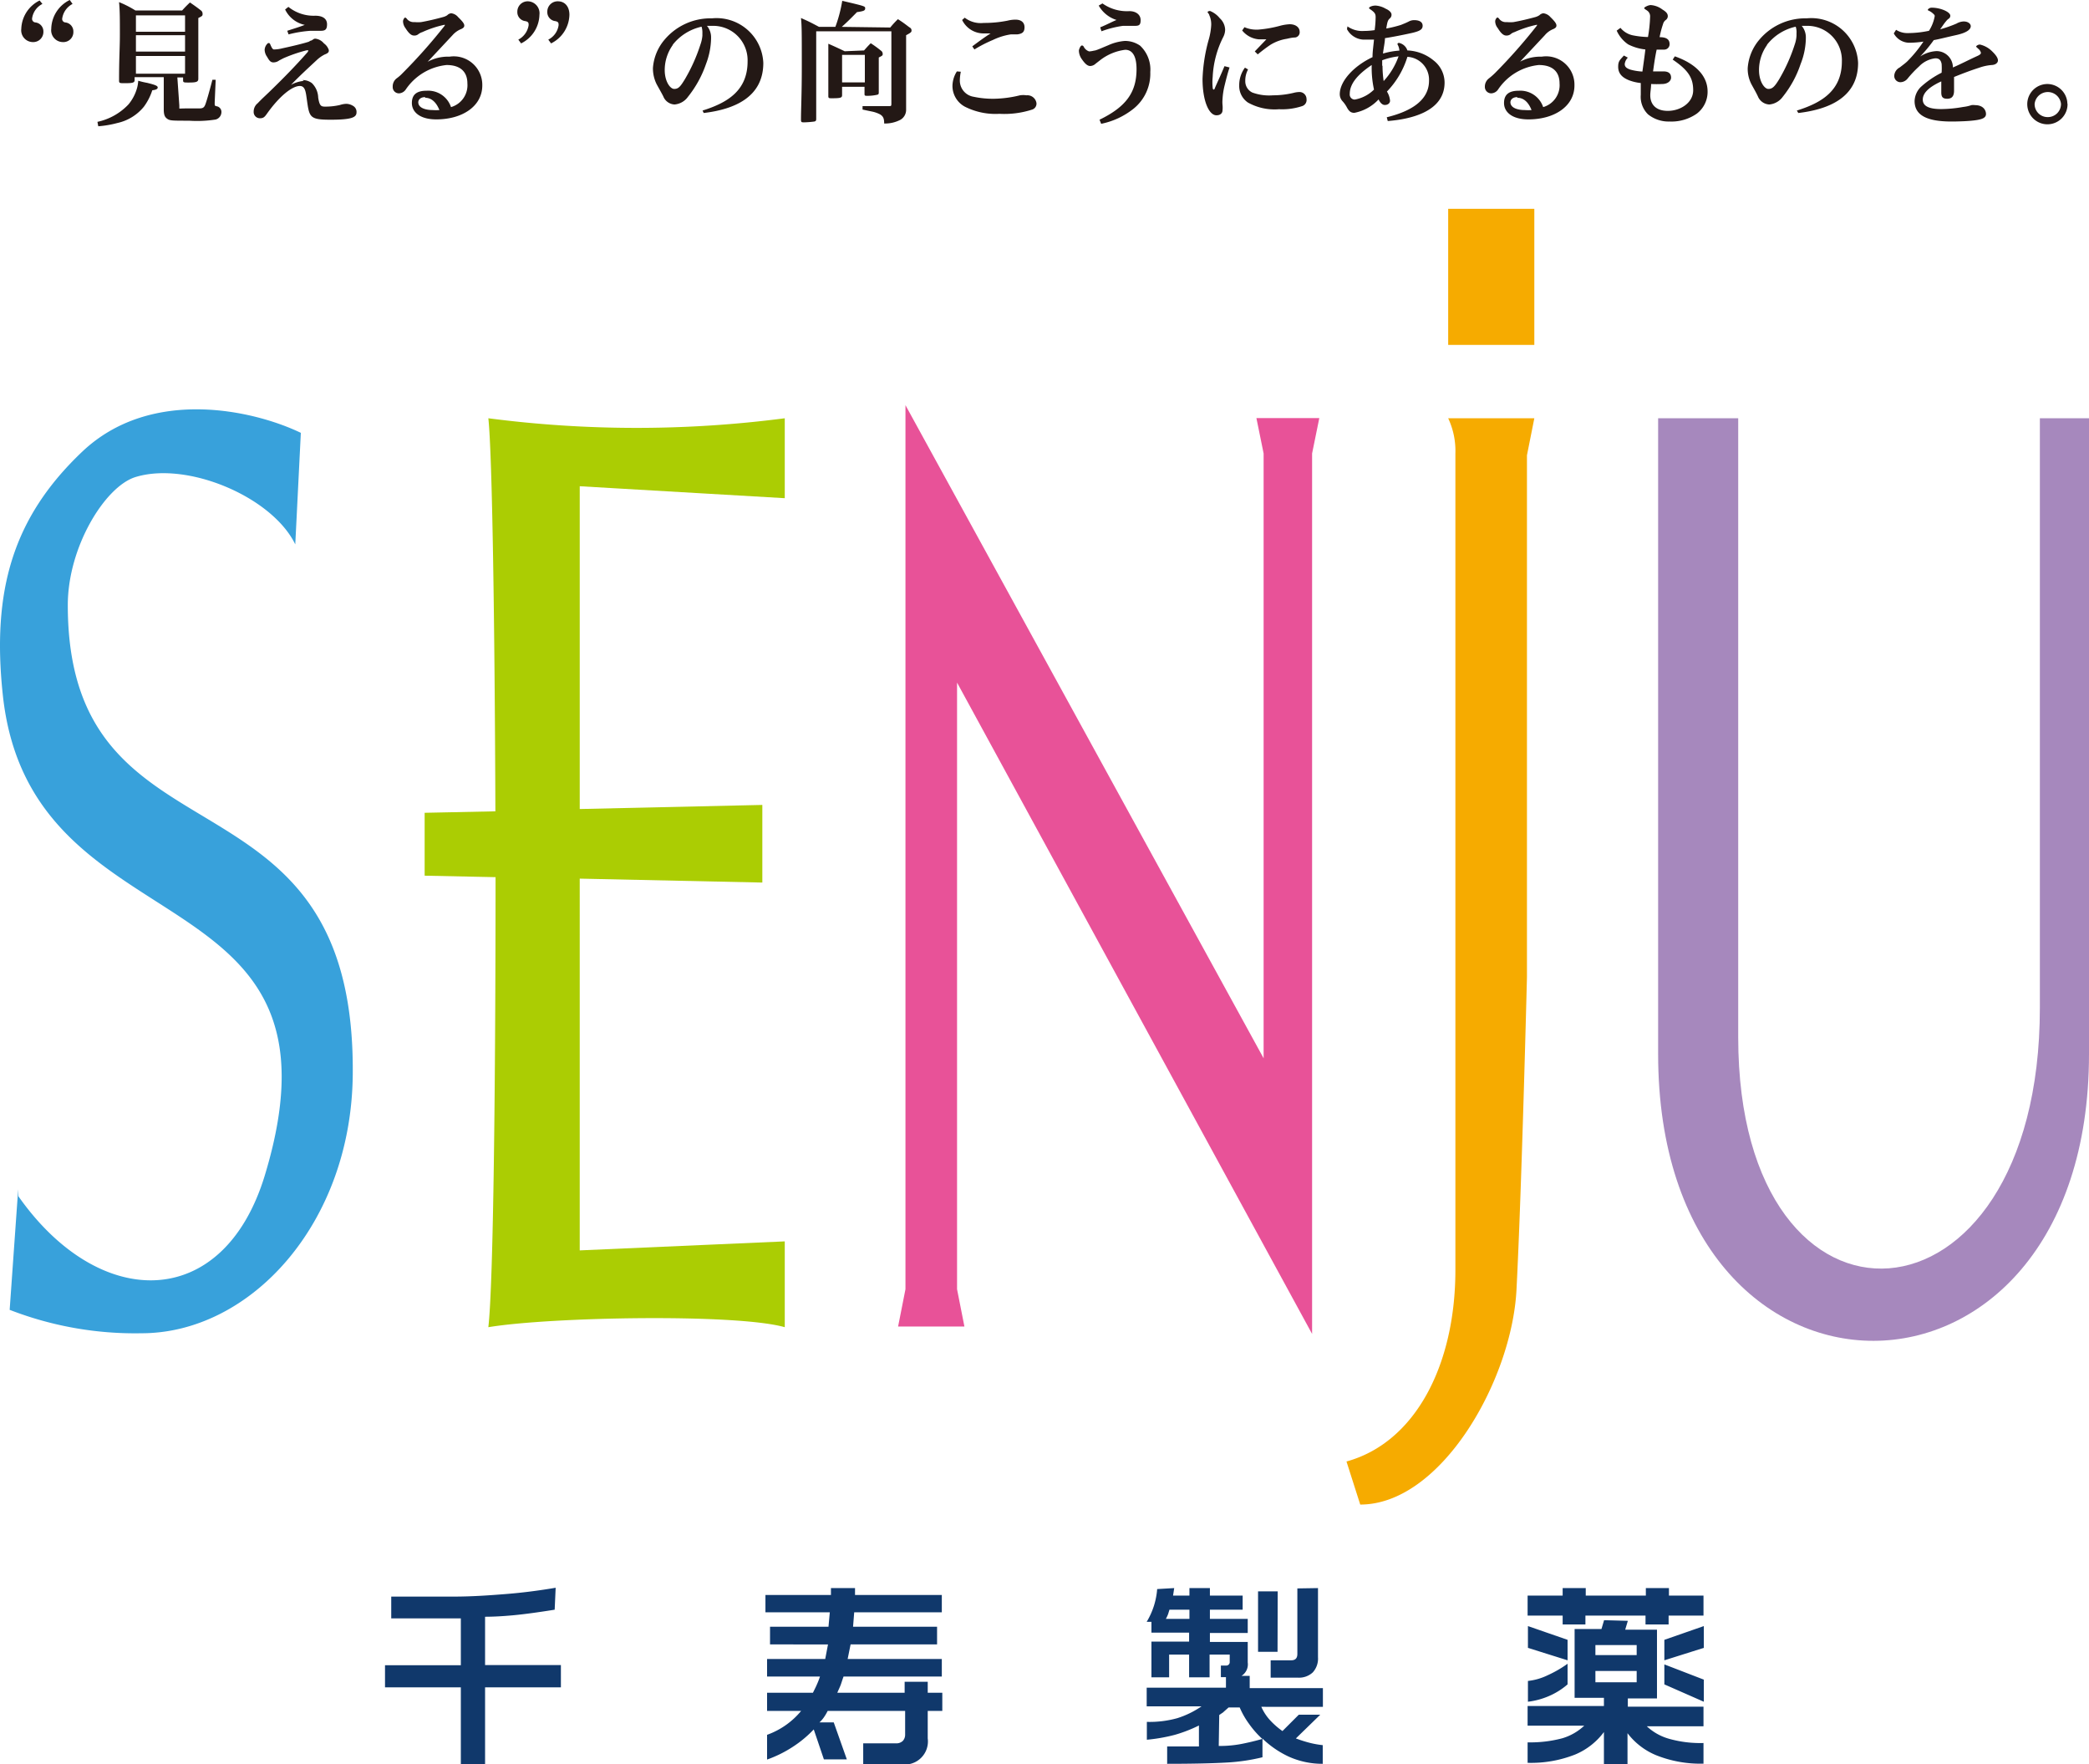
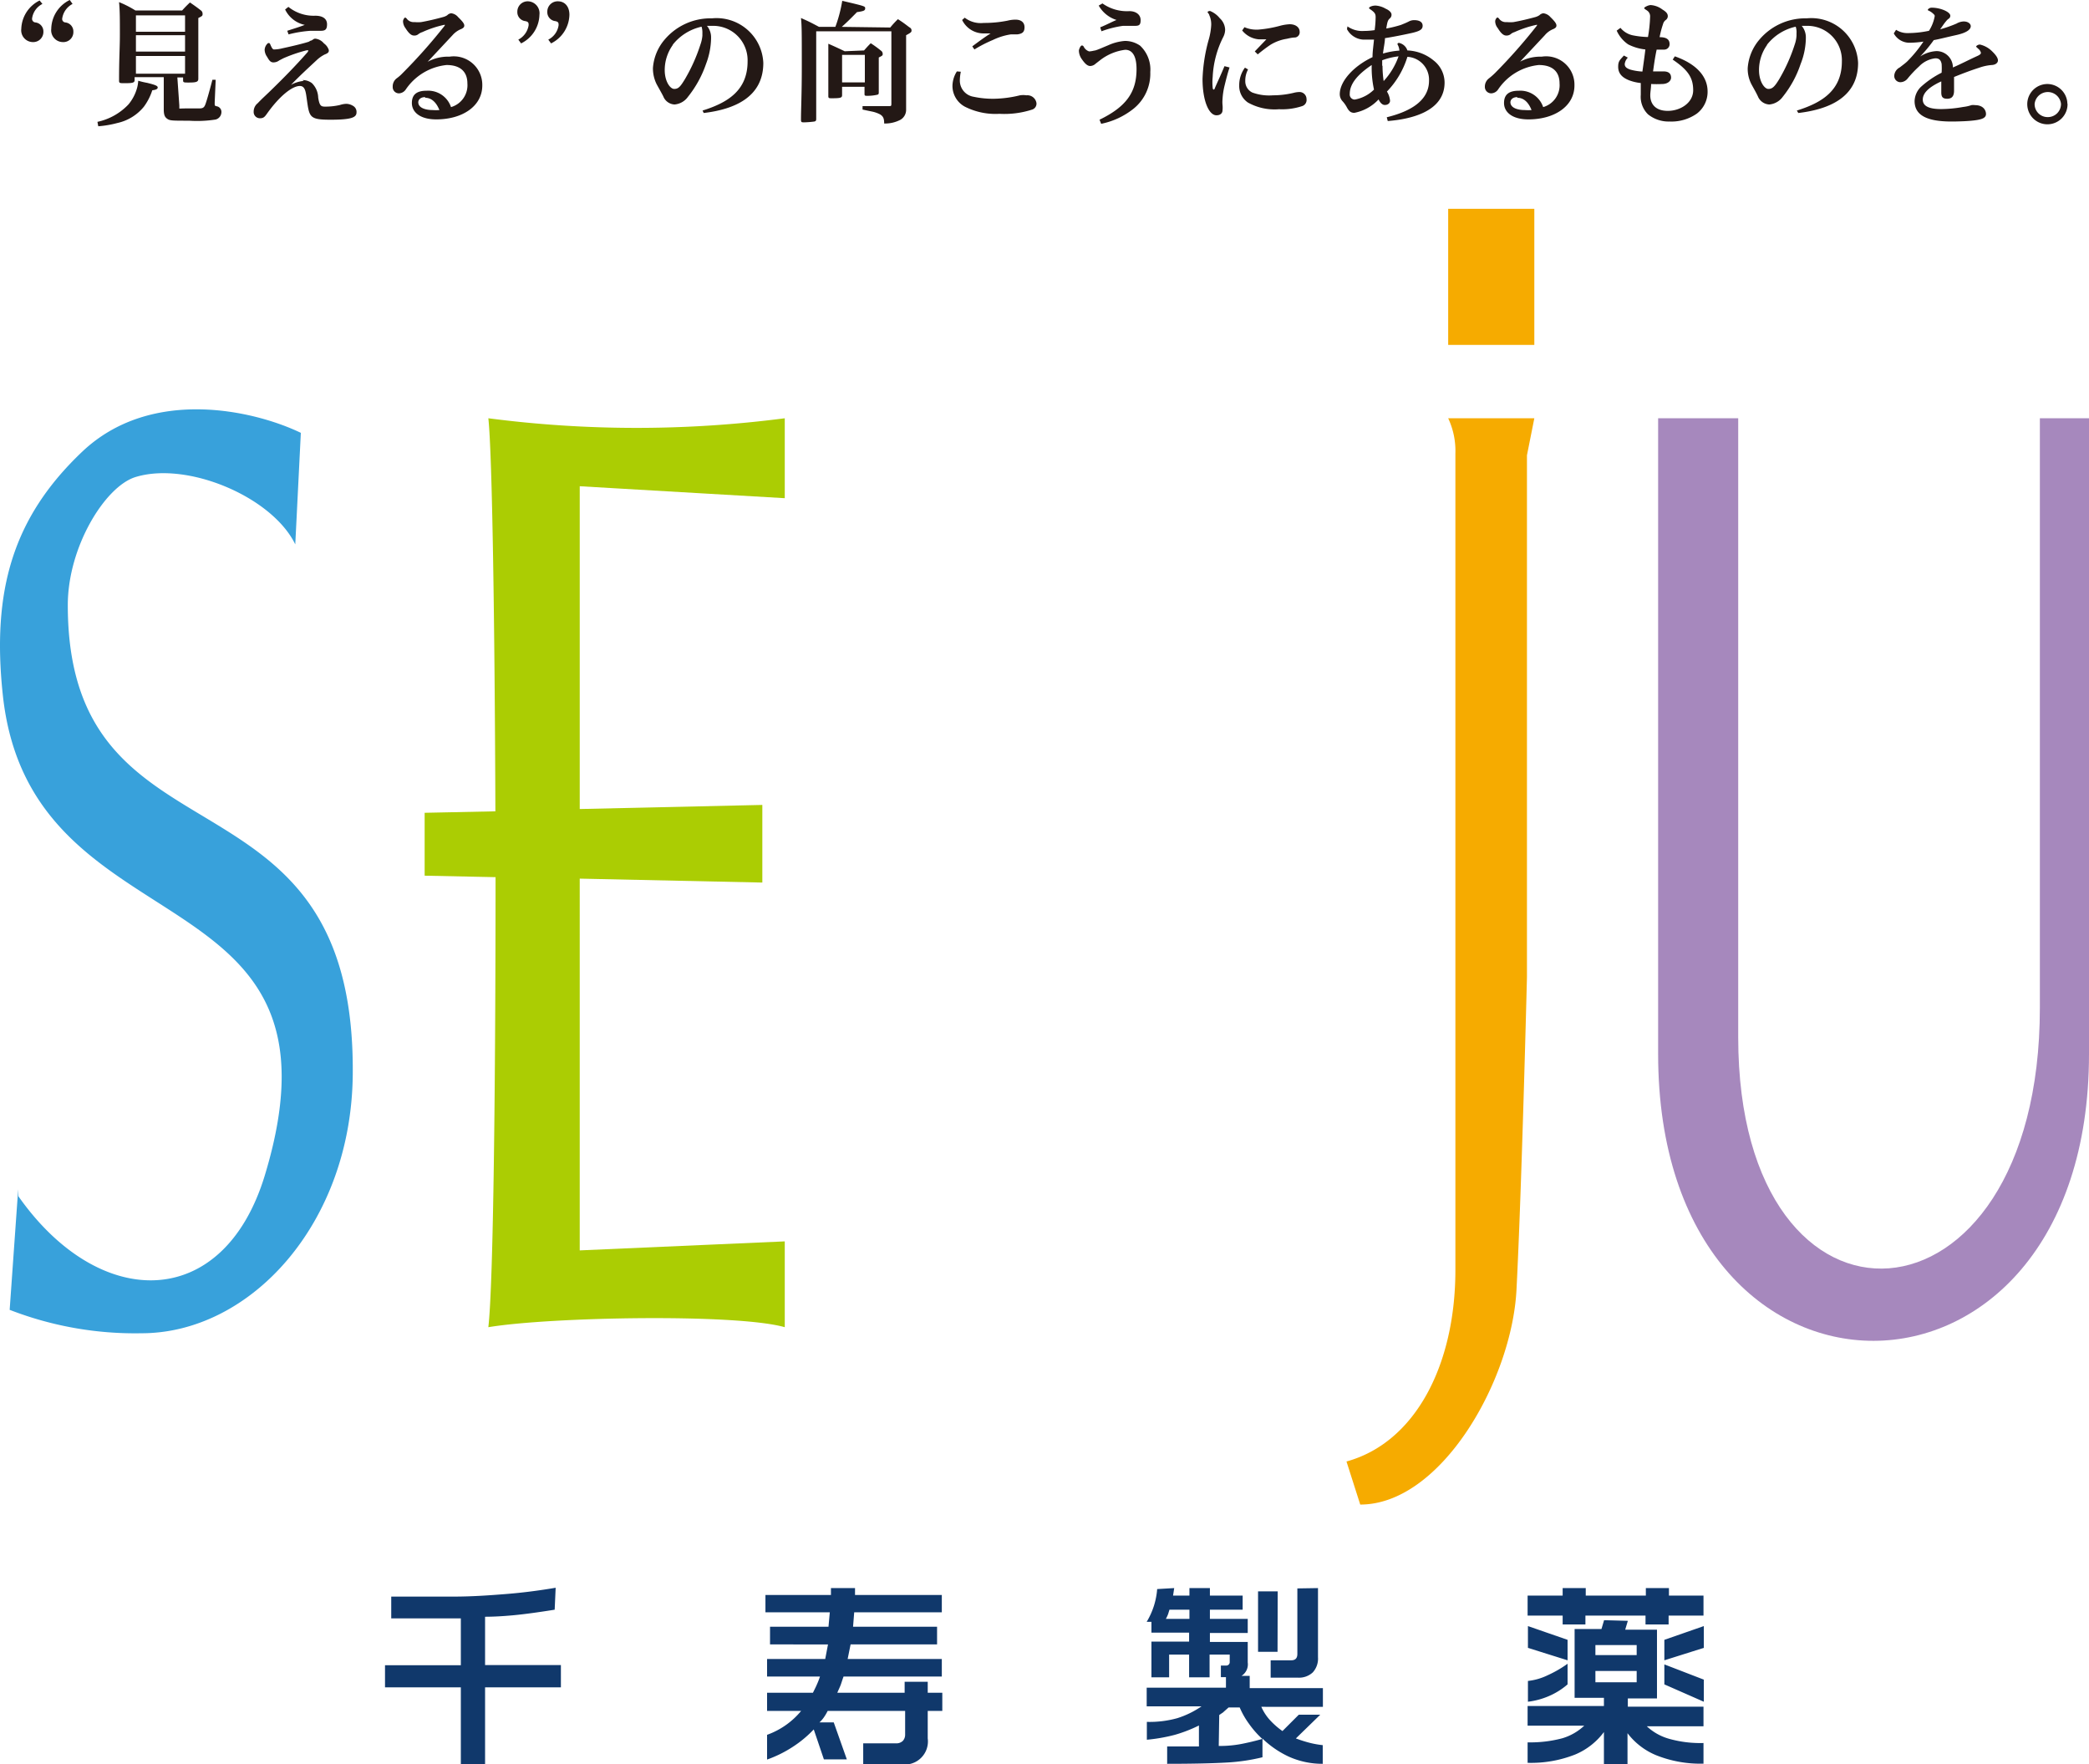
<svg xmlns="http://www.w3.org/2000/svg" id="senju" data-name="senju" viewBox="0 0 127.56 107.73">
  <defs>
    <clipPath id="clip-path" transform="translate(-353.98 -258.97)">
      <path fill="none" d="M0 0H858.9V612.29H0z" />
    </clipPath>
    <style>
            .cls-6{fill:#f6ab00}.cls-8{fill:#231815}.cls-9{fill:#10386b}
        </style>
  </defs>
  <g clip-path="url(#clip-path)">
    <path d="M355.09,331.59l-.52,7.36a21.14,21.14,0,0,0,8.05,1.43c6.66,0,12.81-6.7,12.9-15.78.2-19.61-17.4-12.11-17.4-28.68,0-3.55,2.26-7.21,4.1-7.81,3.16-1,8.37,1.18,9.79,4.1l.34-6.81c-2.84-1.37-9.15-2.84-13.36,1.16s-5.52,8.45-4.84,14.83c1.68,15.89,21.74,10.43,16,29.35-2.53,8.32-10.1,8.32-15.05,1.27" transform="translate(-353.98 -258.97)" fill="#38a1db" />
    <path d="M401.9,289.39v-4.88a70.07,70.07,0,0,1-18.1,0c.24,2.21.39,12.67.43,24l-4.32.09v3.84l4.33.09c0,12.44-.13,24.83-.44,27.48,3.79-.63,15.15-.84,18.1,0v-5.24l-12.52.55V312.62l11.15.24v-4.74l-11.15.25V288.66Z" transform="translate(-353.98 -258.97)" fill="#abcd03" />
-     <path fill="#e85298" d="M55.29 24.74L55.29 78.72 54.84 81 58.89 81 58.44 78.72 58.44 41.68 80.12 81.45 80.12 27.69 80.56 25.53 76.72 25.53 77.16 27.69 77.16 64.62 55.29 24.74z" />
    <path class="cls-6" d="M442.41,284.51a4.69,4.69,0,0,1,.44,2.15v49.86c0,5.79-2.44,10.53-6.65,11.69l.84,2.63c4.94,0,9.25-7.58,9.54-13.1.32-6.15.64-19.1.64-19.1V286.77l.45-2.26Z" transform="translate(-353.98 -258.97)" />
    <path class="cls-6" d="M88.43 12.75H93.69V21.06H88.43z" />
    <path d="M455.23,284.51v38.82c0,23.39,26.31,23.31,26.31,0V284.51h-3s0,26.4,0,36c0,20.38-18.42,21.43-18.42,1.8V284.51Z" transform="translate(-353.98 -258.97)" fill="#a688bd" />
    <path class="cls-8" d="M356.57 259.21a1.17 1.17 0 00-.63.88.22.22 0 00.2.25.55.55 0 01.49.56.62.62 0 01-.64.64.72.72 0 01-.71-.81A2 2 0 01356.4 259zm1.84 0a1.2 1.2 0 00-.63.88.21.21 0 00.19.25.55.55 0 01.49.56.61.61 0 01-.64.64.72.72 0 01-.71-.81 2 2 0 011.13-1.76zM359.93 266.41a3.66 3.66 0 001.9-1.07 2.7 2.7 0 00.52-1 2 2 0 00.07-.44 4.91 4.91 0 00.55.13c.48.12.64.18.64.28s-.12.15-.33.17a3.5 3.5 0 01-.51 1 2.88 2.88 0 01-1.62 1 6.34 6.34 0 01-1.17.2zm5-1c0 .13 0 .16 0 .18s.12 0 .5 0h.72c.21 0 .29-.05.36-.22s.23-.72.44-1.53l.2 0-.06 1.38v.08c0 .1 0 .14.13.16a.35.35 0 01.28.37.47.47 0 01-.36.44 7.37 7.37 0 01-1.62.07c-1 0-1.16 0-1.32-.11s-.21-.24-.22-.53c0-.67 0-.67 0-.73v-1.29H362.2v.18c0 .16-.11.19-.6.19-.31 0-.35 0-.35-.16 0-1.39.05-2 .05-2.79 0-1 0-1.47-.05-2a6.25 6.25 0 011 .51h2.85c.2-.22.27-.29.48-.49.3.21.39.27.66.48a.25.25 0 01.11.21c0 .12 0 .13-.26.26v.95c0 .9 0 1.79 0 2.76h0c0 .19-.12.23-.58.23-.31 0-.35 0-.35-.14v-.17h-.35zm.35-5.5h-3v1h3zm-3 2.21h3v-1h-3zm0 1.35h3v-1.08h-3zM372.45 263.86a.92.92 0 01.58.19 1.29 1.29 0 01.38.88c.08.5.17.55.42.55a3.91 3.91 0 00.91-.1 1.36 1.36 0 01.39-.07.8.8 0 01.4.12.42.42 0 01.22.4c0 .3-.27.45-1.58.45s-1.3-.15-1.46-1.28c-.06-.43-.1-.78-.42-.78-.48 0-1.26.64-2 1.68-.14.2-.22.29-.42.29a.38.38 0 01-.4-.4.65.65 0 01.25-.52c.26-.28.55-.53.85-.83.66-.64 1.45-1.44 2.17-2.26a.26.26 0 00.07-.14s0 0 0 0h-.1a9 9 0 00-1.43.49l-.25.13a.59.59 0 01-.35.12c-.18 0-.26-.11-.39-.34a.77.77 0 01-.15-.43.57.57 0 01.21-.41s.05 0 .07 0 0 0 .05.05c.09.21.15.34.24.34a2.15 2.15 0 00.51-.07c.74-.16 1.26-.29 1.61-.4l.12-.07c.1 0 .16-.12.28-.12a.79.79 0 01.53.29.8.8 0 01.3.41c0 .1 0 .17-.26.27a2.08 2.08 0 00-.48.34c-.46.43-1 .92-1.57 1.51a2 2 0 01.78-.24m-.94-4.52a2.46 2.46 0 001.64.54c.49 0 .72.21.72.52s-.1.4-.38.4l-.36 0h-.26a7.23 7.23 0 00-1.35.22l-.08-.22c.33-.11.71-.22 1.07-.36a1.73 1.73 0 01-1.2-.94zM379.84 262.9a2.6 2.6 0 011.59-.47 1.74 1.74 0 012 1.76c0 1.26-1.21 2.07-2.81 2.07-1 0-1.49-.45-1.49-1s.34-.75.9-.75a1.47 1.47 0 011.49 1 1.39 1.39 0 001-1.45c0-.67-.39-1.12-1.27-1.12a3.43 3.43 0 00-2.49 1.49.53.53 0 01-.41.24.38.38 0 01-.39-.4.62.62 0 01.22-.5 2.68 2.68 0 00.39-.34 33.11 33.11 0 002.57-2.9s0 0 0-.05l0 0h0a6.45 6.45 0 00-1.37.45.8.8 0 00-.26.14.37.37 0 01-.25.07c-.16 0-.31-.12-.52-.45a.73.73 0 01-.15-.41.31.31 0 01.12-.24s.06 0 .13.1a.52.52 0 00.42.18h.06a2 2 0 00.37 0c.41-.07.92-.19 1.35-.31a.82.82 0 00.25-.11.39.39 0 01.24-.12.64.64 0 01.42.23c.31.3.38.42.38.52s-.06.15-.18.21a1.39 1.39 0 00-.53.37l-1.72 1.84zm.1 2c-.24 0-.41.12-.42.31 0 .36.47.48.87.48a2.85 2.85 0 00.42 0c-.19-.48-.49-.75-.87-.75M385.63 261.39a1.2 1.2 0 00.63-.88c0-.13 0-.21-.2-.25a.55.55 0 01-.49-.57.63.63 0 01.65-.64.73.73 0 01.7.82 2 2 0 01-1.12 1.75zm1.83 0a1.17 1.17 0 00.63-.88c0-.13 0-.21-.2-.25a.55.55 0 01-.49-.57.63.63 0 01.65-.64c.42 0 .7.32.7.82a2 2 0 01-1.12 1.75zM396.88 265.72c1.54-.48 2.75-1.23 2.75-3a2.1 2.1 0 00-2.19-2.17h-.29a1.09 1.09 0 01.25.73v.06a4.61 4.61 0 01-.31 1.54 6.65 6.65 0 01-1.1 2 1.12 1.12 0 01-.82.47.78.78 0 01-.69-.5c-.14-.27-.23-.42-.4-.73a2.17 2.17 0 01-.23-1 3 3 0 01.73-1.75 3.67 3.67 0 012.87-1.28 2.86 2.86 0 013.14 2.72c0 2.11-1.79 2.84-3.64 3.06zm-1.82-4a2.63 2.63 0 00-.49 1.53c0 .69.33 1.15.58 1.15s.37-.13.65-.59a10.39 10.39 0 00.95-2.12 2.14 2.14 0 00.12-.54V261a1.21 1.21 0 00-.05-.4 3.09 3.09 0 00-1.76 1.1M408.34 260.65a5.8 5.8 0 01.47-.51c.31.2.4.27.69.49.11.06.14.12.14.2s0 .12-.33.29V264c0 .41 0 .41 0 1.67a.7.7 0 01-.34.61 2 2 0 01-1 .23c0-.31-.06-.43-.24-.55a1.89 1.89 0 00-.51-.18l-.29-.06-.28-.06v-.21l.91 0 .71 0h0c.11 0 .14 0 .14-.14v-4.43h-4.59v5.32c0 .11 0 .16-.11.19a5.45 5.45 0 01-.62.05c-.16 0-.2 0-.2-.17 0-.67.05-1.48.05-3.28 0-2 0-2.45-.05-2.92.48.21.63.29 1.1.54h1a8.5 8.5 0 00.42-1.59c1.4.33 1.4.33 1.4.46s-.07.17-.5.23c-.46.47-.68.68-.93.9zm-1.6 1.4c.17-.19.22-.25.41-.44a6.49 6.49 0 01.62.45.24.24 0 01.11.2c0 .09 0 .1-.24.22 0 1.58 0 1.63 0 2.11 0 .09 0 .13-.07.16a2.63 2.63 0 01-.62.07c-.15 0-.18 0-.18-.12v-.43H405.4v.51c0 .16-.09.19-.62.19-.18 0-.22 0-.22-.14v0c0-.67 0-1.25 0-2 0-.34 0-.6 0-1.19.43.19.56.25 1 .46zM405.4 264h1.39v-1.68H405.4zM412.65 263.35a2.77 2.77 0 00-.06.53 1 1 0 00.85 1 5.62 5.62 0 001.26.12 7.09 7.09 0 001.56-.21 1.31 1.31 0 01.4 0 .56.56 0 01.61.48.38.38 0 01-.26.39 5.49 5.49 0 01-2 .26 4.14 4.14 0 01-2.12-.44 1.44 1.44 0 01-.75-1.26 1.69 1.69 0 01.27-.89zm.24-3.3a1.6 1.6 0 001.16.32 7.16 7.16 0 001.46-.14 1.94 1.94 0 01.48-.06c.37 0 .55.19.55.46s-.1.4-.45.44l-.39 0a3.84 3.84 0 00-1.09.34 8.16 8.16 0 00-1.13.58l-.13-.19c.43-.32.77-.57 1.12-.79h-.37a1.46 1.46 0 01-1.37-.82zM421.12 266.28c1.63-.79 2.26-1.68 2.26-3.09 0-.79-.25-1.18-.69-1.18a3.13 3.13 0 00-1.5.61l-.31.24a.5.5 0 01-.33.14c-.18 0-.34-.17-.52-.43a.93.93 0 01-.17-.5v0c0-.1.11-.32.17-.32s.09 0 .14.1a.56.56 0 00.32.26h0a1.71 1.71 0 00.3-.05c.11 0 .41-.14.87-.33a3 3 0 011-.26 1.61 1.61 0 01.94.29 2 2 0 01.62 1.61 2.75 2.75 0 01-1 2.22 4.65 4.65 0 01-2 .94zm.18-7.1a2.58 2.58 0 001.64.47c.4 0 .69.21.69.55s-.13.35-.43.35h-.3l-.36 0a6.19 6.19 0 00-1.3.33l-.08-.24c.44-.18.76-.36 1-.45a1.9 1.9 0 01-1.09-.88zM429.06 263.09c-.12.36-.21.72-.3 1.09a4.54 4.54 0 00-.13.86 1.83 1.83 0 000 .33 1.59 1.59 0 010 .34c0 .15-.11.3-.37.3-.46 0-.85-.88-.85-2.22a10.19 10.19 0 01.36-2.34 4 4 0 00.17-.95 1.35 1.35 0 00-.12-.61c0-.06-.1-.14-.1-.18s.08-.07.15-.07a1.46 1.46 0 01.59.44 1 1 0 01.33.69 1 1 0 01-.12.47 6 6 0 00-.64 2.43 3.19 3.19 0 000 .65c0 .1.05.12.06.12s.05 0 .08-.11c.19-.43.4-.88.58-1.32zm1.13.12a1.43 1.43 0 00-.17.71.76.76 0 00.43.7 3 3 0 001.26.17 5.48 5.48 0 001.26-.15 1.48 1.48 0 01.32-.05.43.43 0 01.47.43.39.39 0 01-.27.43 3.9 3.9 0 01-1.41.19 3.34 3.34 0 01-1.9-.41 1.22 1.22 0 01-.53-1.05 1.79 1.79 0 01.35-1.08zm-.22-2.58a1.79 1.79 0 00.73.15h.09a7.28 7.28 0 001.37-.24 2.76 2.76 0 01.57-.09c.4 0 .61.22.61.45a.32.32 0 01-.28.36c-.19 0-.41.06-.51.08a2.71 2.71 0 00-1 .37c-.28.19-.5.36-.77.58l-.18-.18.71-.74h-.17l-.31 0a1.46 1.46 0 01-1-.54zM436.26 260.58a1.55 1.55 0 001 .28 4.54 4.54 0 00.66-.05 6.28 6.28 0 00.06-.79c0-.21-.06-.29-.31-.47-.08-.05-.09-.06-.09-.1s.16-.14.4-.14a1.4 1.4 0 01.61.19c.23.1.36.24.36.36a.28.28 0 01-.1.23c-.12.11-.15.18-.22.62a7 7 0 00.9-.22c.12-.05.28-.11.46-.2a.69.69 0 01.34-.09c.33 0 .52.12.52.34s-.15.33-.69.45-1.16.24-1.61.31c0 .24-.09.63-.12.94a4.63 4.63 0 011-.18.85.85 0 00-.12-.39h0a.09.09 0 01.1-.08.69.69 0 01.51.46 2.67 2.67 0 011.61.62 1.71 1.71 0 01.66 1.34c0 1.78-2.07 2.24-3.47 2.35l-.06-.23c1.18-.29 2.58-.88 2.58-2.23a1.4 1.4 0 00-1.32-1.46 5.27 5.27 0 01-1.25 2.12 1.26 1.26 0 01.19.56c0 .14-.12.26-.32.26h0c-.15 0-.28-.13-.38-.34a2.71 2.71 0 01-1.48.82c-.21 0-.33-.09-.47-.36a1.86 1.86 0 00-.27-.37.63.63 0 01-.15-.41c0-.79.85-1.72 2-2.26 0-.34.05-.65.09-1.07l-.65 0a1.21 1.21 0 01-1-.64zm.14 4.12a.31.31 0 00.3.35 2.21 2.21 0 001.18-.61 6.27 6.27 0 01-.14-1.5c-.94.63-1.34 1.2-1.34 1.76m2-1.73a6.48 6.48 0 00.07.95 4.38 4.38 0 00.91-1.51 4.25 4.25 0 00-1 .24V263M446.53 262.9a2.64 2.64 0 011.59-.47 1.73 1.73 0 012 1.76c0 1.26-1.21 2.07-2.81 2.07-1 0-1.49-.45-1.49-1s.34-.75.9-.75a1.47 1.47 0 011.49 1 1.39 1.39 0 001-1.45c0-.67-.38-1.12-1.27-1.12a3.41 3.41 0 00-2.48 1.49.53.53 0 01-.42.24.39.39 0 01-.39-.4.63.63 0 01.23-.5 4.42 4.42 0 00.39-.34 33.31 33.31 0 002.56-2.9.06.06 0 000-.05s0 0 0 0h0a6.64 6.64 0 00-1.37.45.66.66 0 00-.25.14.42.42 0 01-.26.07c-.15 0-.31-.12-.51-.45a.69.69 0 01-.16-.41.31.31 0 01.12-.24c.05 0 .06 0 .14.1a.49.49 0 00.41.18h.06a2 2 0 00.38 0c.41-.07.91-.19 1.35-.31a.92.92 0 00.24-.11.42.42 0 01.24-.12.68.68 0 01.43.23c.31.3.37.42.37.52s-.06.15-.18.21a1.29 1.29 0 00-.52.37l-1.72 1.84zm.1 2c-.24 0-.41.12-.42.31 0 .36.47.48.87.48a2.85 2.85 0 00.42 0c-.19-.48-.48-.75-.87-.75M452.93 260.67a1.33 1.33 0 00.82.47 5.24 5.24 0 00.86.09 8.74 8.74 0 00.13-1.24.42.42 0 00-.19-.38c-.1-.07-.17-.1-.17-.15s.25-.18.4-.18a1.32 1.32 0 01.71.27c.23.14.33.25.33.41a.29.29 0 01-.11.22.45.45 0 00-.18.26 5.73 5.73 0 00-.21.8c.44 0 .61.15.61.43a.33.33 0 01-.33.33l-.29 0h-.17c-.12.56-.17 1-.22 1.33h.64c.37 0 .46.19.46.38s-.19.39-.55.39a6.59 6.59 0 01-.67 0c0 .25-.05.48-.05.69 0 .51.3.95 1.07.95s1.55-.49 1.55-1.26-.32-1.24-1.25-1.87l.13-.2c1.45.51 2 1.33 2 2.14a1.67 1.67 0 01-.66 1.36 2.7 2.7 0 01-1.66.48 2 2 0 01-1.32-.44 1.5 1.5 0 01-.44-1.19c0-.23 0-.46 0-.72a2.83 2.83 0 01-.72-.17c-.48-.19-.66-.47-.66-.82s.1-.41.35-.69l.24.13a.67.67 0 00-.19.39c0 .17.11.26.34.34a3.47 3.47 0 00.74.12c.06-.44.13-.91.18-1.35a3 3 0 01-1.05-.31 2 2 0 01-.7-.84zM463.7 265.72c1.54-.48 2.75-1.23 2.75-3a2.1 2.1 0 00-2.19-2.17H464a1.09 1.09 0 01.25.73v.06a4.43 4.43 0 01-.32 1.54 6.44 6.44 0 01-1.09 2 1.14 1.14 0 01-.82.47.79.79 0 01-.7-.5c-.13-.27-.22-.42-.39-.73a2.05 2.05 0 01-.23-1 3 3 0 01.73-1.75 3.67 3.67 0 012.87-1.28 2.86 2.86 0 013.14 2.72c0 2.11-1.79 2.84-3.65 3.06zm-1.82-4a2.63 2.63 0 00-.49 1.53c0 .69.33 1.15.57 1.15s.38-.13.66-.59a10.39 10.39 0 00.95-2.12 2 2 0 00.11-.54V261a1 1 0 00-.05-.4 3.06 3.06 0 00-1.75 1.1M469.76 260.79a1.26 1.26 0 00.72.2 6.26 6.26 0 001.29-.14 2.45 2.45 0 00.35-.9.15.15 0 00-.06-.11 1 1 0 00-.31-.22s-.05 0-.05-.07v0a.3.3 0 01.26-.11c.49 0 1.11.25 1.11.49a.21.21 0 01-.11.19.69.69 0 00-.15.15c-.11.12-.24.33-.36.49a7.59 7.59 0 001-.35.94.94 0 01.44-.13c.25 0 .43.13.43.29s-.16.38-.88.54-1 .24-1.38.31a8.86 8.86 0 01-.83 1 2 2 0 011-.33 1 1 0 011 1c.51-.22 1-.48 1.51-.71.17-.08.2-.13.2-.19a.44.44 0 00-.16-.24c-.08-.08-.13-.11-.13-.14s.1-.12.23-.12a1.54 1.54 0 01.74.41c.25.24.36.42.36.56s-.14.27-.38.28a3 3 0 00-.78.17c-.41.13-.9.31-1.52.56v.83c0 .35-.14.5-.42.5s-.36-.12-.36-.39v-.67c-.79.36-1.13.73-1.13 1.11s.34.58 1.12.58a7.9 7.9 0 001.35-.13 2.37 2.37 0 00.5-.11.73.73 0 01.22 0c.51 0 .67.32.67.54s-.2.32-.63.38-.89.07-1.29.08h-.19c-1.51 0-2.25-.39-2.25-1.25a1.27 1.27 0 01.37-.85 5.6 5.6 0 011.28-.88 3.64 3.64 0 000-.54c-.05-.25-.17-.34-.38-.34h0a1.63 1.63 0 00-1 .5 6.89 6.89 0 00-.69.73.58.58 0 01-.45.23.38.38 0 01-.37-.42.61.61 0 01.33-.48c.22-.17.33-.25.45-.36a7.77 7.77 0 001-1.22 6.11 6.11 0 01-.81.07 1.09 1.09 0 01-1-.57zM480.23 265.31A1.23 1.23 0 11479 264.1a1.23 1.23 0 011.22 1.21m-2 0a.79.79 0 00.81.81.8.8 0 00.8-.81.81.81 0 00-1.61 0" transform="translate(-353.98 -258.97)" />
    <path class="cls-9" d="M387.85 357.26c-1 .16-1.88.28-2.53.34s-1.22.09-1.72.09v2.95h4.63V362H383.6v4.71h-1.48V362h-4.63v-1.35h4.63v-2.86c-.5 0-1.25 0-2.25 0l-2 0v-1.33c1.36 0 2.63 0 3.79 0s2.25-.08 3.25-.16 2-.21 3-.38zM406.19 355.94v.42h5.3v1.06h-5.35l-.07.88h5.13v1.08h-5.28l-.18.89h5.75v1.07h-6c-.07.19-.12.36-.17.5s-.17.38-.21.49h4.11v-.67h1.41v.67h.89v1.11h-.89v1.68a1.41 1.41 0 01-1.6 1.58h-2.34v-1.28h2a.57.57 0 00.42-.15.56.56 0 00.14-.38v-1.45h-4.73a3.1 3.1 0 01-.23.39 1.87 1.87 0 01-.27.31h.87l.8 2.26h-1.4l-.62-1.83a6.92 6.92 0 01-1.29 1.07 7.31 7.31 0 01-1.56.77V364.9a4.8 4.8 0 002.08-1.46h-2.08v-1.11h2.8c.12-.24.2-.4.24-.5a4.67 4.67 0 00.19-.49h-3.23v-1.07h3.55l.17-.89H401V358.3h3.57l.08-.88h-3.93v-1.06h4v-.42zM425.68 355.94l-.07.46h1v-.46h1.25v.46h2v.86h-2v.56h2.31v.86h-2.31v.55h2.31v1.25a.83.83 0 01-.38.82h.5v.75h4.47v1.14H431a3 3 0 00.49.77 4.7 4.7 0 00.8.71l1-1h1.31l-1.49 1.45a8 8 0 00.85.27 5.61 5.61 0 00.79.14v1.14a5 5 0 01-2.1-.45 5.9 5.9 0 01-1.58-1.09v1.14a11.88 11.88 0 01-2.15.32c-.86.05-2.08.08-3.67.08v-1.06h1.94v-1.28a8.62 8.62 0 01-1.47.57 10.46 10.46 0 01-1.71.3v-1.09a6.32 6.32 0 001.87-.23 5.57 5.57 0 001.47-.72H424v-1.14h4.84v-.64h-.31v-.71h.31a.21.21 0 00.23-.23V360h-1.23v1.39h-1.25V360h-1.22v1.39h-1.08v-2.18h2.3v-.55h-2.3V358H424a4.54 4.54 0 00.64-2zm-.51 1.88h1.44v-.56h-1.22l-.08.26a1.87 1.87 0 01-.14.3m3.23 7.76a7.06 7.06 0 001.37-.12c.41-.08.84-.18 1.29-.31a5.68 5.68 0 01-.81-.92 5 5 0 01-.57-1H429c-.2.18-.31.27-.32.29l-.25.17zm3.59-5.75H430.8v-3.69H432zm2.47-3.89v4.22a1.25 1.25 0 01-.32.93 1.23 1.23 0 01-.89.32h-1.68v-1.06h1.25c.26 0 .38-.13.38-.39v-4zM450.81 355.94v.46h3.67v-.46h1.41v.46H458v1.22h-2.13v.54h-1.41v-.54h-3.67v.54h-1.39v-.54h-2.14V356.4h2.14v-.46zm2.57 2l-.16.54h1.94v4.2h-1.78v.5H458v1.2h-3.46a3.29 3.29 0 001.35.76 7 7 0 002.11.26v1.26a7.27 7.27 0 01-2.88-.51 4.21 4.21 0 01-1.76-1.35v1.93h-1.44v-2a4.21 4.21 0 01-1.75 1.37 7.33 7.33 0 01-2.91.51v-1.25a7.59 7.59 0 002.12-.25 3.33 3.33 0 001.34-.77h-3.46v-1.2h4.66v-.5h-1.79v-4.2h1.64l.16-.54zm-3.68 1.16v1.25l-2.42-.76v-1.33zm0 1.46v1.26a4.36 4.36 0 01-1.13.71 4.61 4.61 0 01-1.29.35v-1.27a3.66 3.66 0 001.21-.35 7 7 0 001.21-.7m1.7-.53h2.52v-.61H451.4zm0 1.66h2.52V361H451.4zm6.62-3.43v1.33l-2.41.76v-1.25zm0 3.27v1.35l-2.41-1.06v-1.22z" transform="translate(-353.98 -258.97)" />
  </g>
</svg>